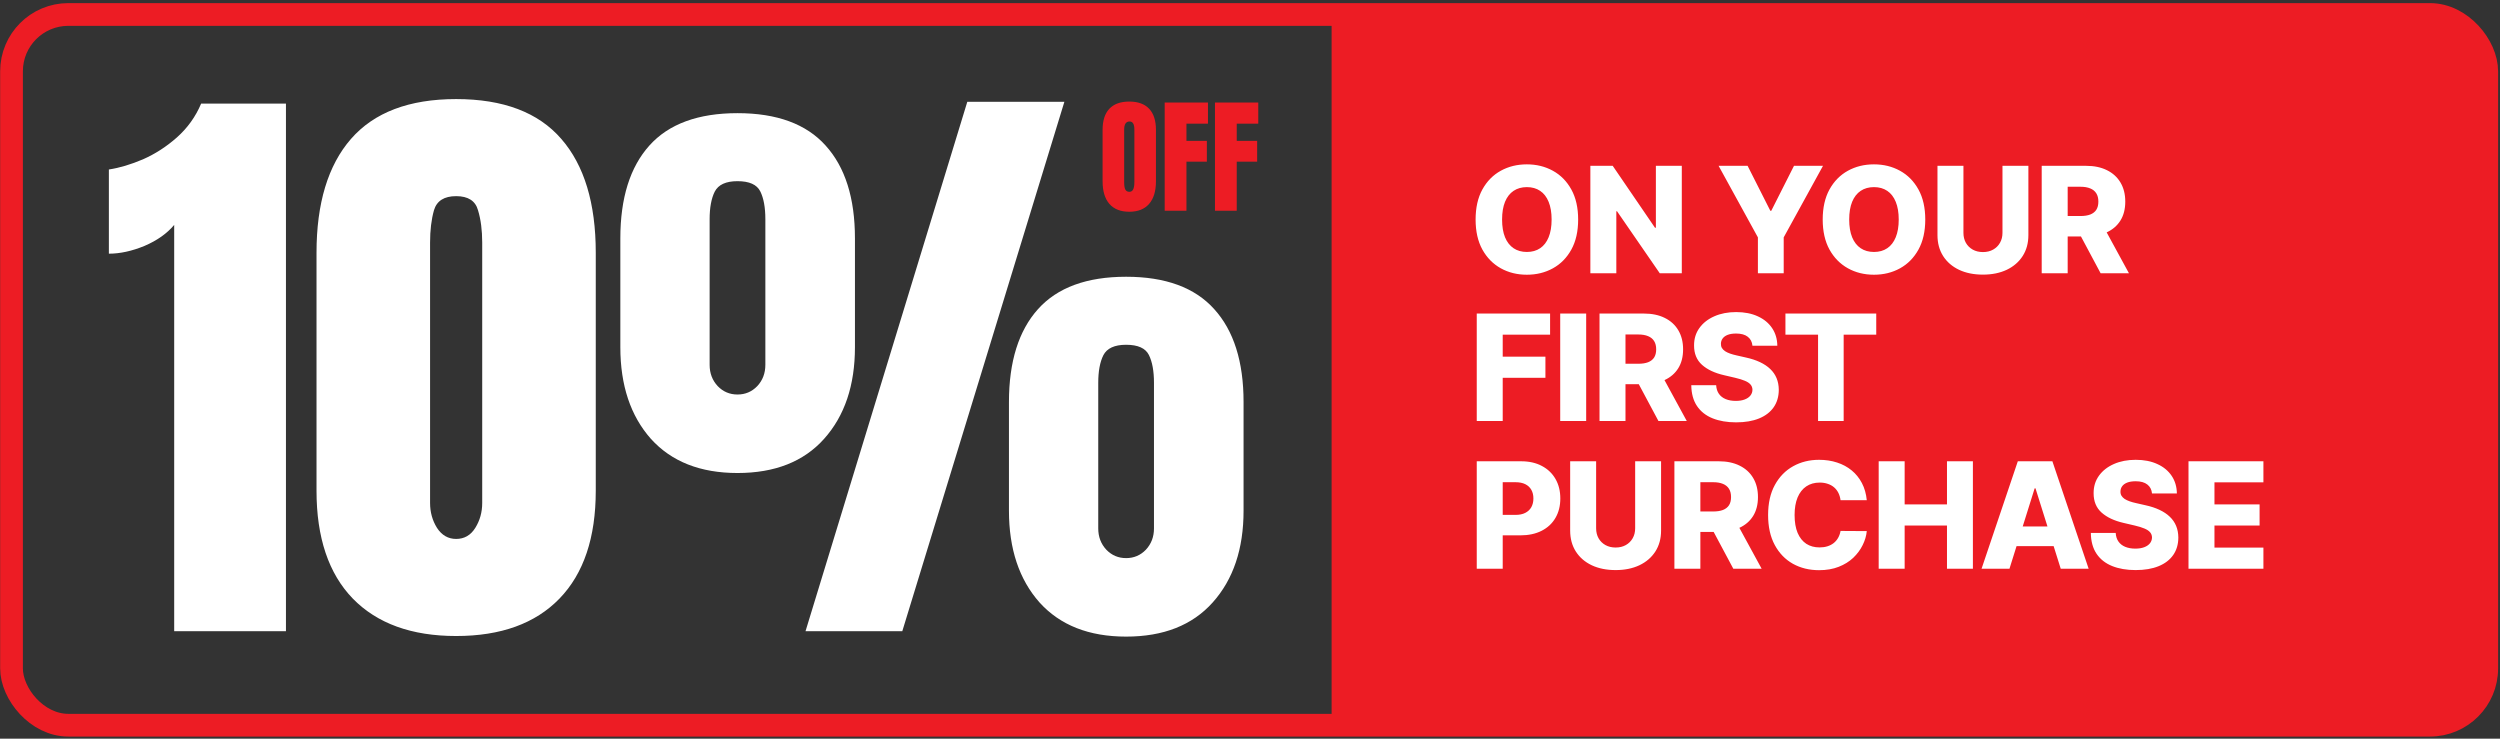
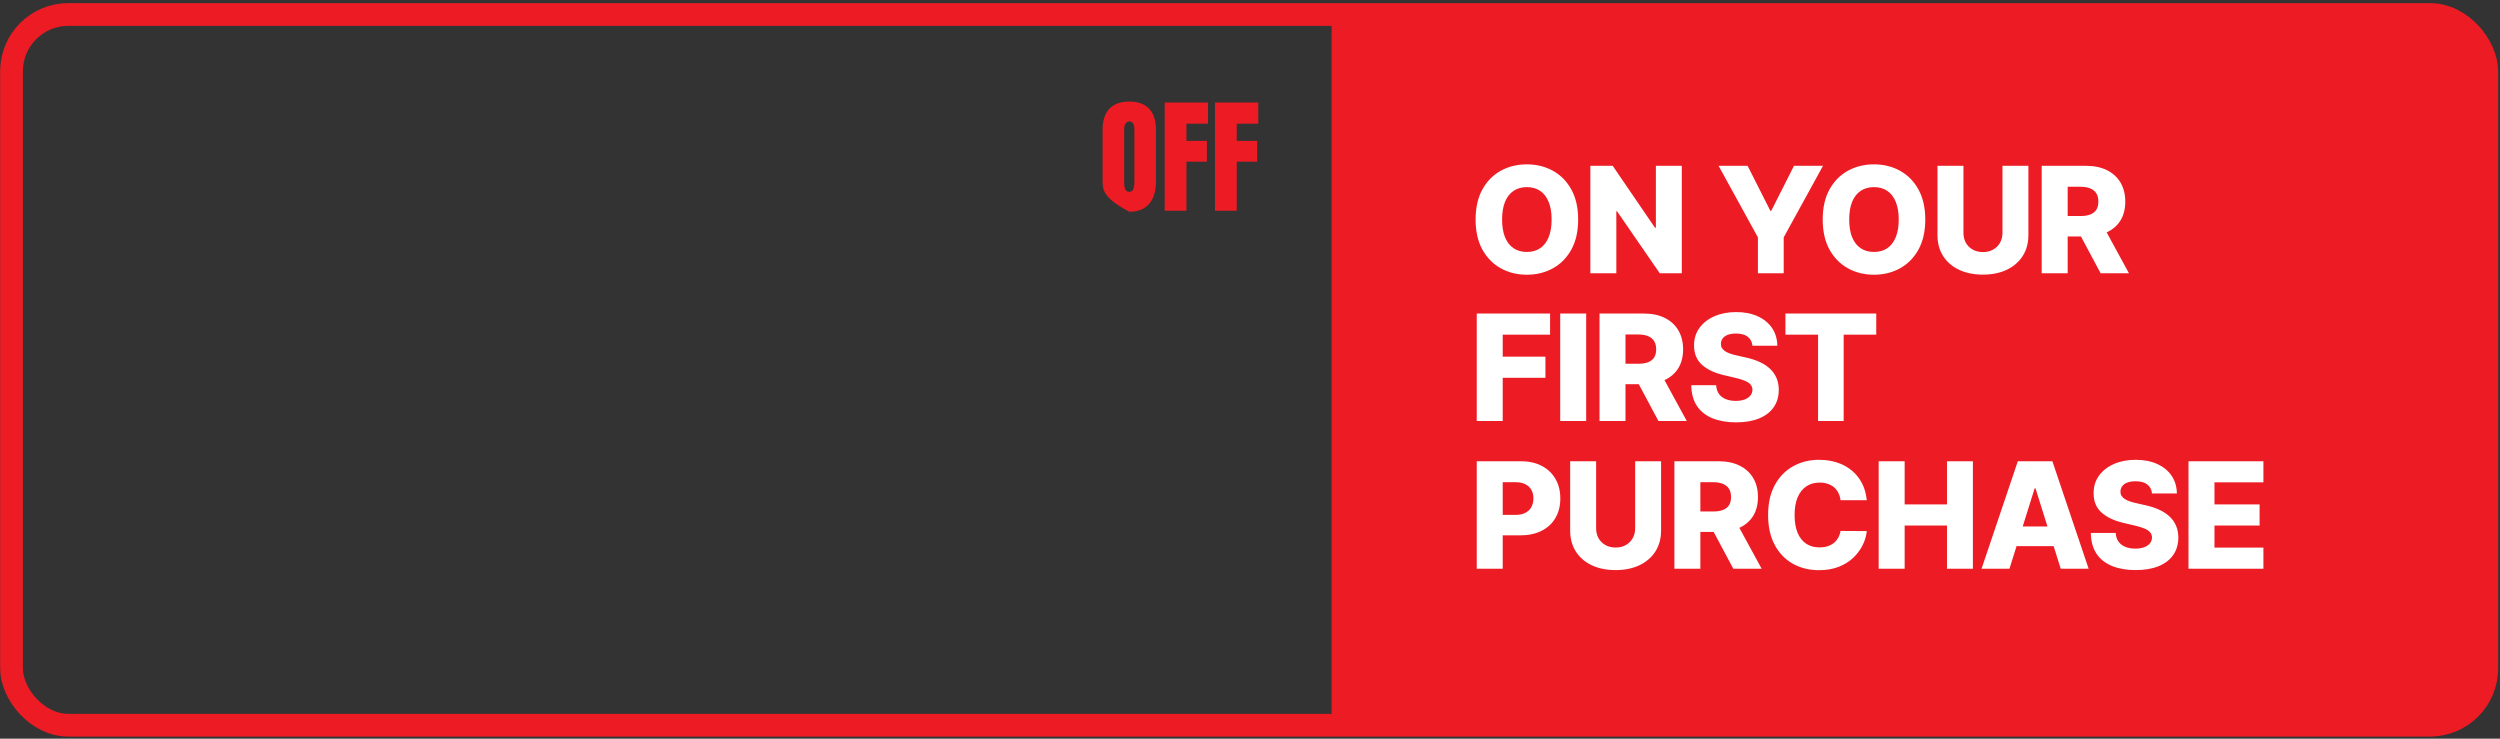
<svg xmlns="http://www.w3.org/2000/svg" width="440" height="130" viewBox="0 0 440 130" fill="none">
  <rect x="0" y="0" width="440" height="130" fill="#333333" stroke="none" />
  <g clip-path="url(#clip0_5110_12848)">
    <path d="M234.363 1.602H427.078C432.601 1.602 437.078 6.079 437.078 11.602V118.119C437.078 123.642 432.601 128.119 427.078 128.119H234.363V1.602Z" fill="#ED1C24" />
    <rect x="2.027" y="2.547" width="435.64" height="125.09" rx="10" stroke="#ED1C24" stroke-width="4" />
-     <path d="M30.658 111.094V39.586C29.393 41.098 27.652 42.328 25.438 43.277C23.223 44.191 21.131 44.648 19.162 44.648V29.83C21.025 29.549 23.029 28.951 25.174 28.037C27.318 27.088 29.305 25.805 31.133 24.188C32.996 22.535 34.42 20.549 35.404 18.229H50.328V111.094H30.658ZM80.281 111.938C72.441 111.938 66.377 109.74 62.088 105.346C57.834 100.951 55.707 94.623 55.707 86.361V44.49C55.707 35.772 57.728 29.092 61.772 24.451C65.85 19.775 72.019 17.438 80.281 17.438C88.578 17.438 94.748 19.775 98.791 24.451C102.834 29.092 104.855 35.772 104.855 44.49V86.361C104.855 94.623 102.729 100.951 98.475 105.346C94.221 109.74 88.156 111.938 80.281 111.938ZM80.281 94.852C81.723 94.852 82.848 94.201 83.656 92.9C84.465 91.6 84.869 90.141 84.869 88.523V42.697C84.869 40.518 84.623 38.619 84.131 37.002C83.674 35.35 82.391 34.523 80.281 34.523C78.172 34.523 76.871 35.35 76.379 37.002C75.922 38.619 75.693 40.518 75.693 42.697V88.523C75.693 90.141 76.098 91.6 76.906 92.9C77.75 94.201 78.875 94.852 80.281 94.852ZM141.77 111.094L170.246 17.912H187.332L158.803 111.094H141.77ZM129.799 83.25C123.26 83.25 118.18 81.246 114.559 77.238C110.973 73.195 109.18 67.816 109.18 61.102V41.959C109.18 34.857 110.885 29.408 114.295 25.611C117.705 21.814 122.873 19.916 129.799 19.916C136.725 19.916 141.893 21.814 145.303 25.611C148.748 29.408 150.471 34.857 150.471 41.959V61.102C150.471 67.816 148.66 73.195 145.039 77.238C141.453 81.246 136.373 83.25 129.799 83.25ZM129.799 69.434C131.17 69.434 132.33 68.941 133.279 67.957C134.229 66.938 134.703 65.689 134.703 64.213V38.584C134.703 36.51 134.404 34.875 133.807 33.68C133.209 32.484 131.873 31.887 129.799 31.887C127.76 31.887 126.424 32.502 125.791 33.732C125.193 34.928 124.895 36.545 124.895 38.584V64.213C124.895 65.689 125.369 66.938 126.318 67.957C127.268 68.941 128.428 69.434 129.799 69.434ZM198.195 112.043C191.656 112.043 186.576 110.039 182.955 106.031C179.369 101.988 177.576 96.609 177.576 89.894V70.752C177.576 63.65 179.281 58.201 182.691 54.404C186.102 50.607 191.27 48.709 198.195 48.709C205.121 48.709 210.289 50.607 213.699 54.404C217.145 58.201 218.867 63.65 218.867 70.752V89.894C218.867 96.609 217.057 101.988 213.436 106.031C209.85 110.039 204.77 112.043 198.195 112.043ZM198.195 98.227C199.566 98.227 200.727 97.734 201.676 96.75C202.625 95.731 203.1 94.482 203.1 93.006V67.377C203.1 65.303 202.801 63.668 202.203 62.473C201.605 61.277 200.27 60.68 198.195 60.68C196.156 60.68 194.82 61.295 194.188 62.525C193.59 63.721 193.291 65.338 193.291 67.377V93.006C193.291 94.482 193.766 95.731 194.715 96.75C195.664 97.734 196.824 98.227 198.195 98.227Z" fill="white" />
-     <path d="M198.752 37.267C197.23 37.267 196.065 36.809 195.257 35.893C194.456 34.969 194.056 33.638 194.056 31.9V22.854C194.056 21.224 194.453 19.986 195.246 19.142C196.047 18.298 197.215 17.876 198.752 17.876C200.288 17.876 201.453 18.298 202.247 19.142C203.048 19.986 203.448 21.224 203.448 22.854V31.9C203.448 33.638 203.044 34.969 202.236 35.893C201.435 36.809 200.274 37.267 198.752 37.267ZM198.784 33.761C199.362 33.761 199.65 33.202 199.65 32.084V22.789C199.65 21.851 199.369 21.382 198.806 21.382C198.171 21.382 197.854 21.862 197.854 22.821V32.105C197.854 32.697 197.926 33.123 198.07 33.382C198.215 33.635 198.453 33.761 198.784 33.761ZM204.985 37.094V18.049H212.602V21.761H208.815V24.791H212.408V28.459H208.815V37.094H204.985ZM213.836 37.094V18.049H221.454V21.761H217.666V24.791H221.259V28.459H217.666V37.094H213.836Z" fill="#ED1C24" />
+     <path d="M198.752 37.267C194.456 34.969 194.056 33.638 194.056 31.9V22.854C194.056 21.224 194.453 19.986 195.246 19.142C196.047 18.298 197.215 17.876 198.752 17.876C200.288 17.876 201.453 18.298 202.247 19.142C203.048 19.986 203.448 21.224 203.448 22.854V31.9C203.448 33.638 203.044 34.969 202.236 35.893C201.435 36.809 200.274 37.267 198.752 37.267ZM198.784 33.761C199.362 33.761 199.65 33.202 199.65 32.084V22.789C199.65 21.851 199.369 21.382 198.806 21.382C198.171 21.382 197.854 21.862 197.854 22.821V32.105C197.854 32.697 197.926 33.123 198.07 33.382C198.215 33.635 198.453 33.761 198.784 33.761ZM204.985 37.094V18.049H212.602V21.761H208.815V24.791H212.408V28.459H208.815V37.094H204.985ZM213.836 37.094V18.049H221.454V21.761H217.666V24.791H221.259V28.459H217.666V37.094H213.836Z" fill="#ED1C24" />
    <path d="M277.755 38.639C277.755 40.72 277.355 42.483 276.555 43.93C275.754 45.376 274.671 46.475 273.305 47.226C271.944 47.977 270.418 48.352 268.725 48.352C267.026 48.352 265.497 47.974 264.136 47.217C262.776 46.459 261.696 45.361 260.896 43.92C260.102 42.474 259.705 40.714 259.705 38.639C259.705 36.559 260.102 34.795 260.896 33.349C261.696 31.902 262.776 30.803 264.136 30.053C265.497 29.302 267.026 28.926 268.725 28.926C270.418 28.926 271.944 29.302 273.305 30.053C274.671 30.803 275.754 31.902 276.555 33.349C277.355 34.795 277.755 36.559 277.755 38.639ZM273.083 38.639C273.083 37.408 272.908 36.368 272.557 35.519C272.212 34.669 271.714 34.026 271.061 33.589C270.415 33.152 269.636 32.933 268.725 32.933C267.82 32.933 267.042 33.152 266.389 33.589C265.737 34.026 265.235 34.669 264.884 35.519C264.54 36.368 264.367 37.408 264.367 38.639C264.367 39.87 264.54 40.91 264.884 41.76C265.235 42.609 265.737 43.253 266.389 43.69C267.042 44.127 267.82 44.345 268.725 44.345C269.636 44.345 270.415 44.127 271.061 43.69C271.714 43.253 272.212 42.609 272.557 41.76C272.908 40.91 273.083 39.87 273.083 38.639ZM295.996 29.185V48.094H292.118L284.594 37.18H284.474V48.094H279.903V29.185H283.837L291.278 40.08H291.435V29.185H295.996ZM302.474 29.185H307.58L311.578 37.097H311.744L315.742 29.185H320.848L313.932 41.778V48.094H309.39V41.778L302.474 29.185ZM338.847 38.639C338.847 40.72 338.447 42.483 337.647 43.93C336.846 45.376 335.763 46.475 334.397 47.226C333.036 47.977 331.51 48.352 329.817 48.352C328.118 48.352 326.589 47.974 325.228 47.217C323.868 46.459 322.788 45.361 321.987 43.92C321.193 42.474 320.796 40.714 320.796 38.639C320.796 36.559 321.193 34.795 321.987 33.349C322.788 31.902 323.868 30.803 325.228 30.053C326.589 29.302 328.118 28.926 329.817 28.926C331.51 28.926 333.036 29.302 334.397 30.053C335.763 30.803 336.846 31.902 337.647 33.349C338.447 34.795 338.847 36.559 338.847 38.639ZM334.175 38.639C334.175 37.408 334 36.368 333.649 35.519C333.304 34.669 332.805 34.026 332.153 33.589C331.507 33.152 330.728 32.933 329.817 32.933C328.912 32.933 328.134 33.152 327.481 33.589C326.829 34.026 326.327 34.669 325.976 35.519C325.631 36.368 325.459 37.408 325.459 38.639C325.459 39.87 325.631 40.91 325.976 41.76C326.327 42.609 326.829 43.253 327.481 43.69C328.134 44.127 328.912 44.345 329.817 44.345C330.728 44.345 331.507 44.127 332.153 43.69C332.805 43.253 333.304 42.609 333.649 41.76C334 40.91 334.175 39.87 334.175 38.639ZM352.435 29.185H356.996V41.381C356.996 42.791 356.66 44.019 355.989 45.065C355.319 46.106 354.383 46.912 353.183 47.484C351.982 48.051 350.588 48.334 349 48.334C347.394 48.334 345.99 48.051 344.79 47.484C343.59 46.912 342.657 46.106 341.992 45.065C341.328 44.019 340.995 42.791 340.995 41.381V29.185H345.565V40.984C345.565 41.637 345.707 42.218 345.99 42.729C346.279 43.24 346.683 43.64 347.2 43.93C347.717 44.219 348.317 44.364 349 44.364C349.683 44.364 350.28 44.219 350.791 43.93C351.308 43.64 351.712 43.24 352.001 42.729C352.29 42.218 352.435 41.637 352.435 40.984V29.185ZM359.34 48.094V29.185H367.151C368.567 29.185 369.789 29.44 370.817 29.951C371.851 30.456 372.648 31.182 373.208 32.13C373.768 33.072 374.048 34.189 374.048 35.481C374.048 36.793 373.762 37.907 373.19 38.824C372.617 39.735 371.805 40.43 370.752 40.91C369.7 41.385 368.453 41.621 367.013 41.621H362.073V38.021H366.164C366.853 38.021 367.428 37.931 367.89 37.753C368.358 37.568 368.712 37.291 368.952 36.922C369.192 36.546 369.312 36.066 369.312 35.481C369.312 34.897 369.192 34.414 368.952 34.032C368.712 33.644 368.358 33.355 367.89 33.164C367.422 32.967 366.847 32.869 366.164 32.869H363.911V48.094H359.34ZM369.986 39.452L374.695 48.094H369.709L365.093 39.452H369.986ZM259.908 74.094V55.185H272.815V58.896H264.478V62.774H271.994V66.495H264.478V74.094H259.908ZM279.167 55.185V74.094H274.597V55.185H279.167ZM281.516 74.094V55.185H289.327C290.743 55.185 291.965 55.44 292.993 55.951C294.027 56.456 294.824 57.182 295.384 58.13C295.944 59.072 296.224 60.189 296.224 61.481C296.224 62.793 295.938 63.907 295.366 64.824C294.793 65.735 293.981 66.43 292.928 66.91C291.875 67.385 290.629 67.621 289.189 67.621H284.249V64.021H288.339C289.029 64.021 289.604 63.931 290.066 63.753C290.534 63.568 290.888 63.291 291.128 62.922C291.368 62.546 291.488 62.066 291.488 61.481C291.488 60.897 291.368 60.414 291.128 60.032C290.888 59.644 290.534 59.355 290.066 59.164C289.598 58.967 289.022 58.869 288.339 58.869H286.086V74.094H281.516ZM292.162 65.452L296.871 74.094H291.885L287.268 65.452H292.162ZM308.432 60.854C308.37 60.177 308.096 59.65 307.61 59.275C307.13 58.893 306.444 58.702 305.551 58.702C304.96 58.702 304.468 58.779 304.074 58.933C303.68 59.087 303.384 59.3 303.188 59.57C302.991 59.835 302.889 60.14 302.883 60.484C302.871 60.767 302.926 61.017 303.049 61.232C303.178 61.448 303.363 61.639 303.603 61.805C303.849 61.965 304.145 62.106 304.489 62.229C304.834 62.352 305.222 62.46 305.653 62.553L307.278 62.922C308.213 63.125 309.038 63.396 309.752 63.734C310.472 64.073 311.076 64.476 311.562 64.944C312.054 65.412 312.427 65.95 312.679 66.56C312.931 67.169 313.061 67.852 313.067 68.609C313.061 69.803 312.759 70.828 312.162 71.684C311.565 72.54 310.706 73.195 309.586 73.651C308.472 74.106 307.127 74.334 305.551 74.334C303.969 74.334 302.59 74.097 301.415 73.623C300.239 73.149 299.325 72.429 298.673 71.462C298.02 70.496 297.685 69.274 297.666 67.797H302.043C302.08 68.406 302.243 68.914 302.532 69.32C302.821 69.727 303.218 70.034 303.723 70.244C304.234 70.453 304.825 70.558 305.496 70.558C306.111 70.558 306.634 70.474 307.065 70.308C307.502 70.142 307.838 69.911 308.072 69.616C308.306 69.32 308.426 68.982 308.432 68.6C308.426 68.243 308.315 67.938 308.099 67.686C307.884 67.428 307.552 67.206 307.102 67.021C306.659 66.831 306.093 66.655 305.403 66.495L303.428 66.033C301.79 65.658 300.501 65.052 299.559 64.215C298.617 63.371 298.149 62.233 298.156 60.798C298.149 59.629 298.463 58.604 299.097 57.724C299.731 56.843 300.608 56.157 301.729 55.665C302.849 55.172 304.126 54.926 305.56 54.926C307.025 54.926 308.296 55.175 309.374 55.674C310.457 56.166 311.297 56.859 311.894 57.751C312.491 58.644 312.796 59.678 312.808 60.854H308.432ZM314.236 58.896V55.185H330.219V58.896H324.485V74.094H319.979V58.896H314.236ZM259.908 100.094V81.185H267.719C269.134 81.185 270.356 81.462 271.384 82.016C272.418 82.563 273.215 83.33 273.776 84.315C274.336 85.293 274.616 86.432 274.616 87.731C274.616 89.036 274.33 90.178 273.757 91.156C273.191 92.129 272.381 92.883 271.329 93.418C270.276 93.954 269.027 94.222 267.58 94.222H262.761V90.621H266.731C267.42 90.621 267.996 90.501 268.457 90.261C268.925 90.021 269.279 89.685 269.519 89.254C269.759 88.817 269.879 88.309 269.879 87.731C269.879 87.146 269.759 86.641 269.519 86.217C269.279 85.786 268.925 85.453 268.457 85.219C267.99 84.986 267.414 84.869 266.731 84.869H264.478V100.094H259.908ZM287.788 81.185H292.349V93.381C292.349 94.791 292.014 96.019 291.343 97.065C290.672 98.106 289.736 98.912 288.536 99.484C287.336 100.051 285.942 100.334 284.354 100.334C282.747 100.334 281.344 100.051 280.143 99.484C278.943 98.912 278.011 98.106 277.346 97.065C276.681 96.019 276.349 94.791 276.349 93.381V81.185H280.919V92.984C280.919 93.637 281.06 94.219 281.344 94.729C281.633 95.24 282.036 95.64 282.553 95.93C283.07 96.219 283.67 96.364 284.354 96.364C285.037 96.364 285.634 96.219 286.145 95.93C286.662 95.64 287.065 95.24 287.354 94.729C287.644 94.219 287.788 93.637 287.788 92.984V81.185ZM294.694 100.094V81.185H302.505C303.921 81.185 305.142 81.44 306.17 81.951C307.204 82.456 308.002 83.182 308.562 84.13C309.122 85.072 309.402 86.189 309.402 87.481C309.402 88.793 309.116 89.907 308.543 90.824C307.971 91.735 307.158 92.43 306.106 92.91C305.053 93.385 303.807 93.621 302.366 93.621H297.427V90.021H301.517C302.206 90.021 302.782 89.931 303.244 89.753C303.711 89.568 304.065 89.291 304.305 88.922C304.545 88.546 304.665 88.066 304.665 87.481C304.665 86.897 304.545 86.414 304.305 86.032C304.065 85.644 303.711 85.355 303.244 85.164C302.776 84.967 302.2 84.869 301.517 84.869H299.264V100.094H294.694ZM305.339 91.452L310.048 100.094H305.062L300.446 91.452H305.339ZM328.553 88.035H323.936C323.875 87.562 323.749 87.134 323.558 86.752C323.367 86.371 323.115 86.044 322.801 85.773C322.487 85.503 322.114 85.296 321.683 85.155C321.259 85.007 320.788 84.933 320.271 84.933C319.354 84.933 318.563 85.158 317.898 85.607C317.239 86.057 316.731 86.706 316.374 87.555C316.024 88.405 315.848 89.433 315.848 90.639C315.848 91.895 316.027 92.947 316.384 93.797C316.747 94.64 317.255 95.277 317.907 95.708C318.566 96.133 319.344 96.345 320.243 96.345C320.748 96.345 321.206 96.281 321.619 96.151C322.037 96.022 322.404 95.834 322.718 95.588C323.038 95.336 323.299 95.031 323.502 94.674C323.712 94.311 323.856 93.901 323.936 93.446L328.553 93.474C328.473 94.311 328.23 95.136 327.823 95.948C327.423 96.761 326.872 97.502 326.171 98.173C325.469 98.838 324.613 99.367 323.604 99.761C322.601 100.155 321.45 100.352 320.151 100.352C318.44 100.352 316.907 99.977 315.553 99.226C314.205 98.469 313.14 97.367 312.358 95.921C311.576 94.474 311.186 92.713 311.186 90.639C311.186 88.559 311.583 86.795 312.377 85.349C313.171 83.902 314.245 82.803 315.599 82.053C316.953 81.302 318.47 80.926 320.151 80.926C321.296 80.926 322.354 81.086 323.327 81.406C324.299 81.72 325.155 82.182 325.894 82.791C326.632 83.394 327.232 84.136 327.694 85.016C328.156 85.897 328.442 86.903 328.553 88.035ZM330.648 100.094V81.185H335.218V88.774H342.669V81.185H347.23V100.094H342.669V92.495H335.218V100.094H330.648ZM353.667 100.094H348.755L355.135 81.185H361.22L367.6 100.094H362.688L358.247 85.949H358.099L353.667 100.094ZM353.012 92.652H363.279V96.124H353.012V92.652ZM378.753 86.854C378.691 86.177 378.417 85.65 377.931 85.275C377.451 84.893 376.765 84.702 375.872 84.702C375.281 84.702 374.789 84.779 374.395 84.933C374.001 85.087 373.705 85.299 373.508 85.57C373.311 85.835 373.21 86.14 373.204 86.484C373.191 86.767 373.247 87.017 373.37 87.232C373.499 87.448 373.684 87.638 373.924 87.805C374.17 87.965 374.466 88.106 374.81 88.229C375.155 88.353 375.543 88.46 375.974 88.553L377.599 88.922C378.534 89.125 379.359 89.396 380.073 89.734C380.793 90.073 381.396 90.476 381.883 90.944C382.375 91.412 382.747 91.95 383 92.56C383.252 93.169 383.381 93.852 383.388 94.609C383.381 95.803 383.08 96.828 382.483 97.684C381.886 98.54 381.027 99.195 379.907 99.651C378.793 100.106 377.448 100.334 375.872 100.334C374.29 100.334 372.911 100.097 371.736 99.623C370.56 99.149 369.646 98.429 368.993 97.462C368.341 96.496 368.006 95.274 367.987 93.797H372.363C372.4 94.406 372.564 94.914 372.853 95.32C373.142 95.727 373.539 96.034 374.044 96.244C374.555 96.453 375.146 96.558 375.817 96.558C376.432 96.558 376.955 96.474 377.386 96.308C377.823 96.142 378.159 95.911 378.393 95.616C378.627 95.32 378.747 94.982 378.753 94.6C378.747 94.243 378.636 93.938 378.42 93.686C378.205 93.428 377.872 93.206 377.423 93.021C376.98 92.831 376.414 92.655 375.724 92.495L373.748 92.033C372.111 91.658 370.822 91.052 369.88 90.215C368.938 89.371 368.47 88.233 368.476 86.798C368.47 85.629 368.784 84.604 369.418 83.724C370.052 82.844 370.929 82.157 372.05 81.665C373.17 81.172 374.447 80.926 375.881 80.926C377.346 80.926 378.617 81.175 379.694 81.674C380.778 82.166 381.618 82.859 382.215 83.751C382.812 84.644 383.117 85.678 383.129 86.854H378.753ZM385.176 100.094V81.185H398.361V84.896H389.746V88.774H397.687V92.495H389.746V96.382H398.361V100.094H385.176Z" fill="white" />
  </g>
  <defs>
    <clipPath id="clip0_5110_12848">
      <rect width="439.64" height="129.09" fill="white" transform="translate(0.027 0.547)" />
    </clipPath>
  </defs>
</svg>